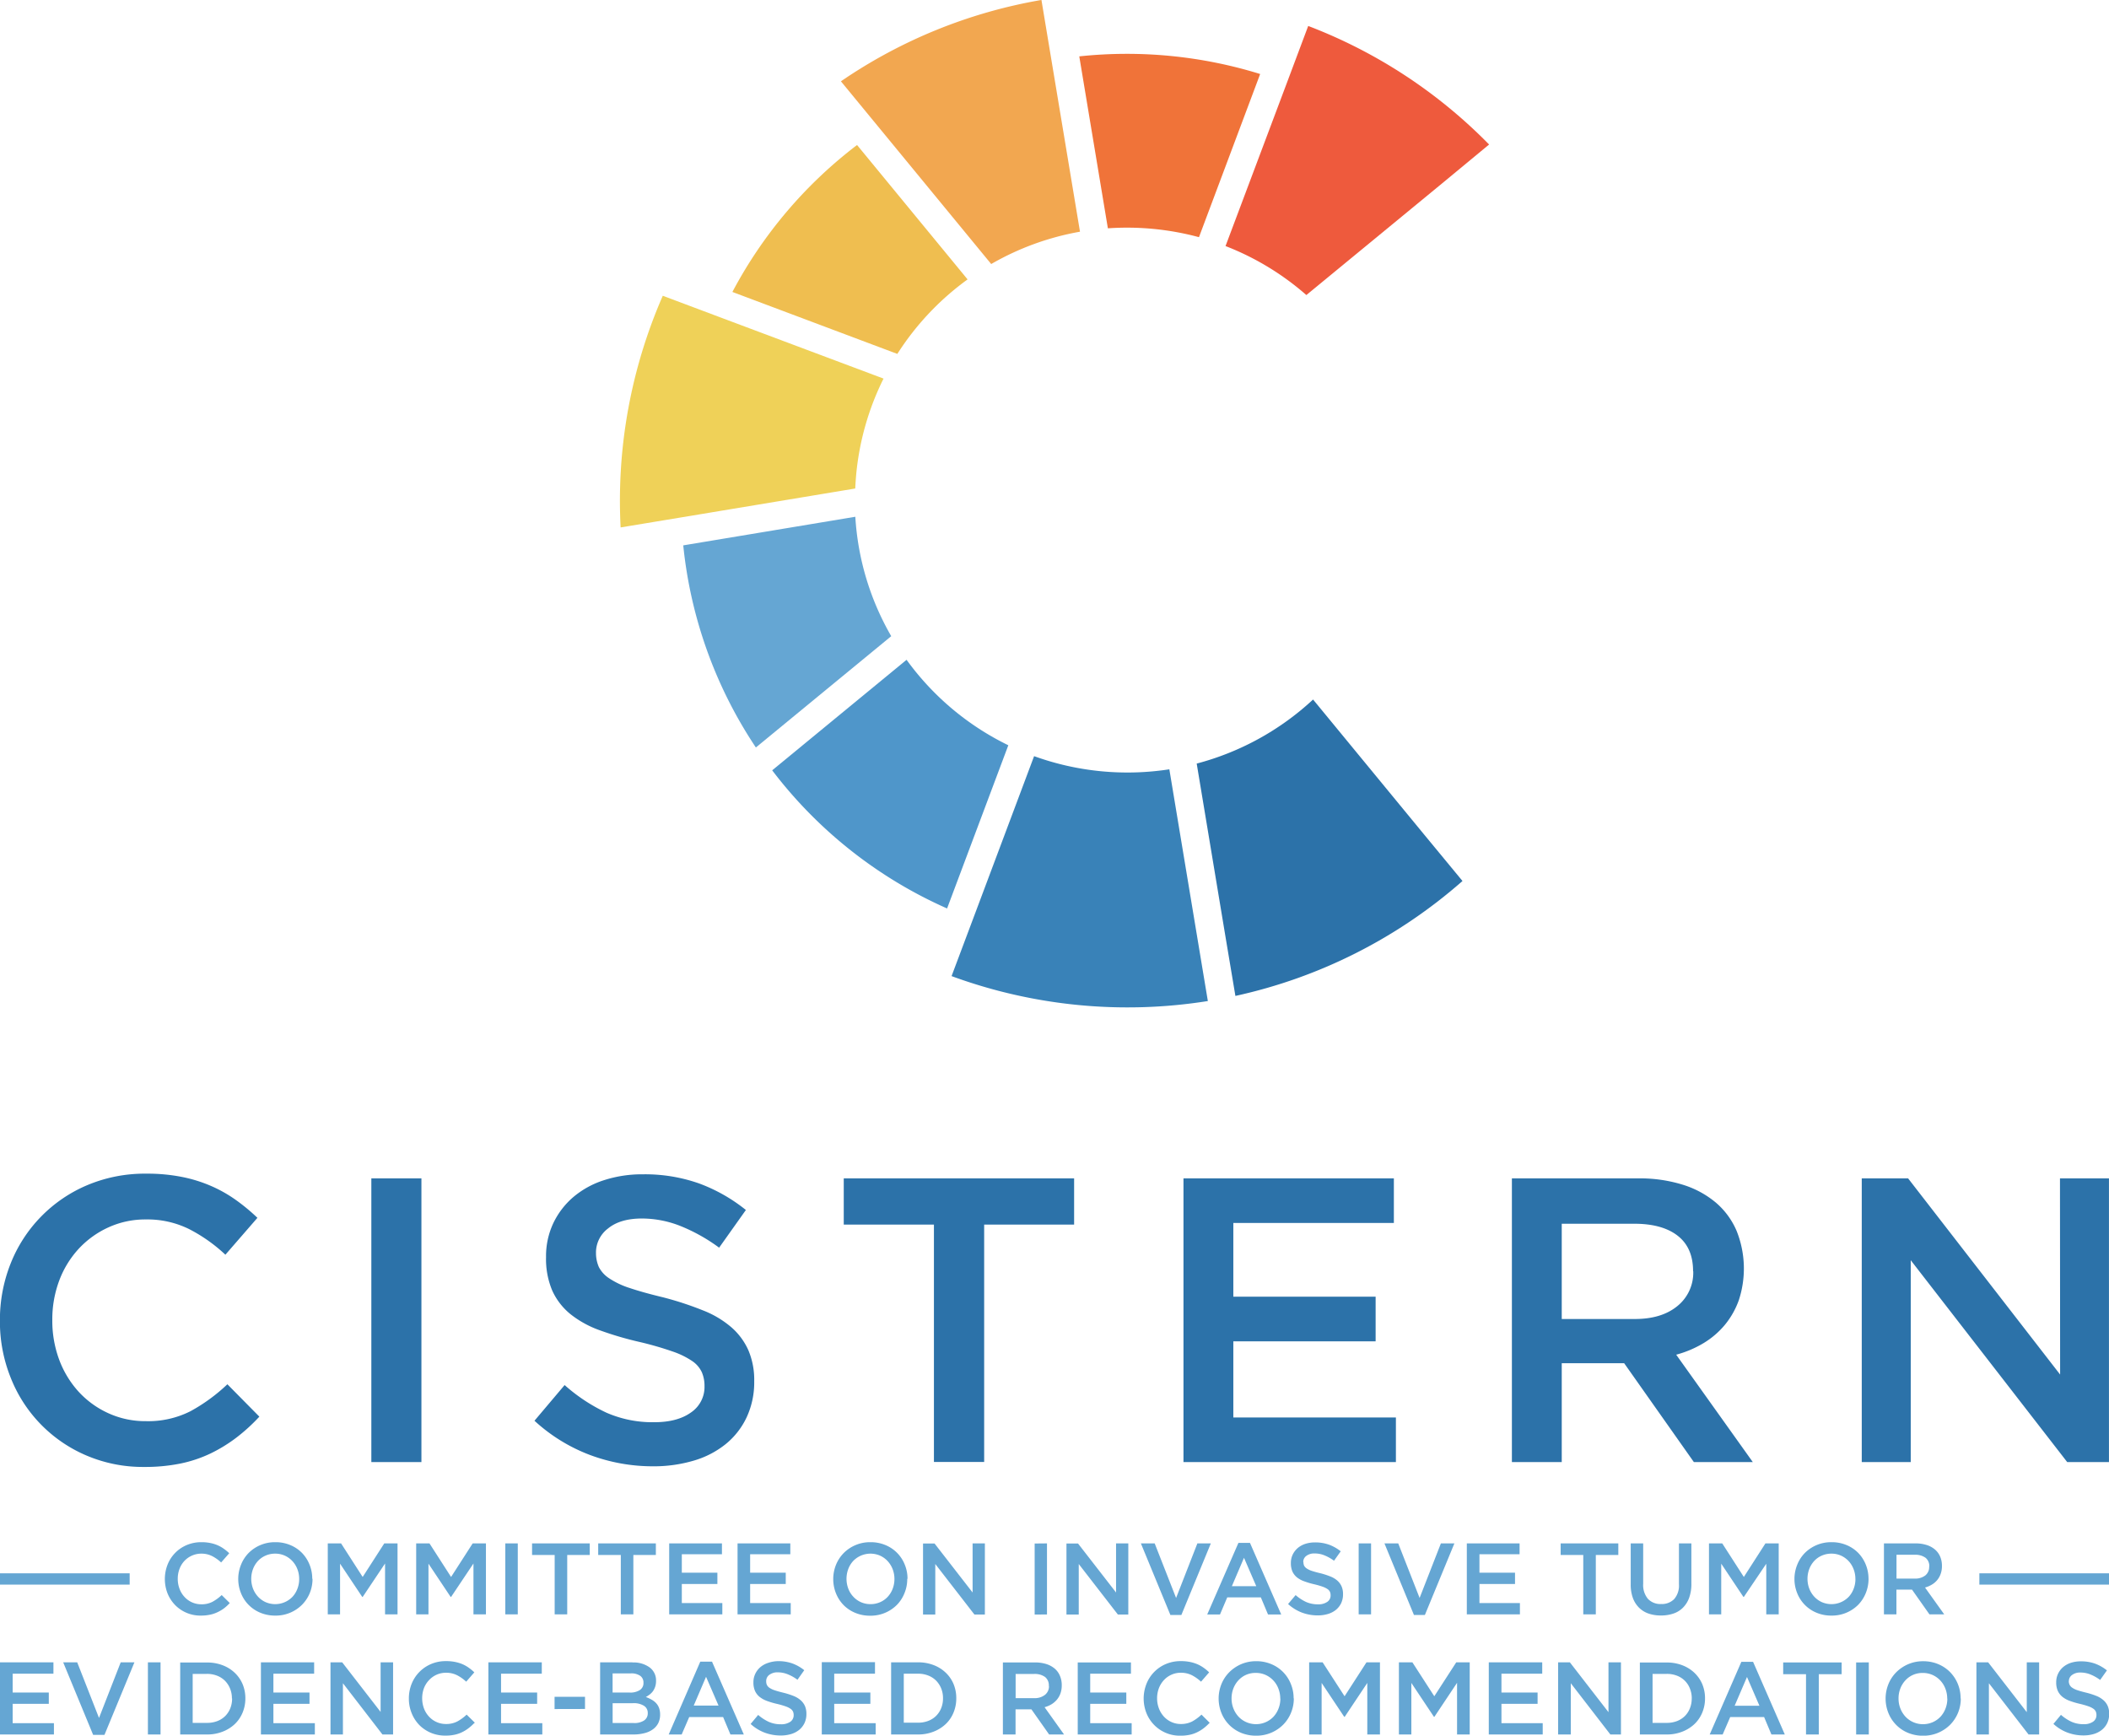
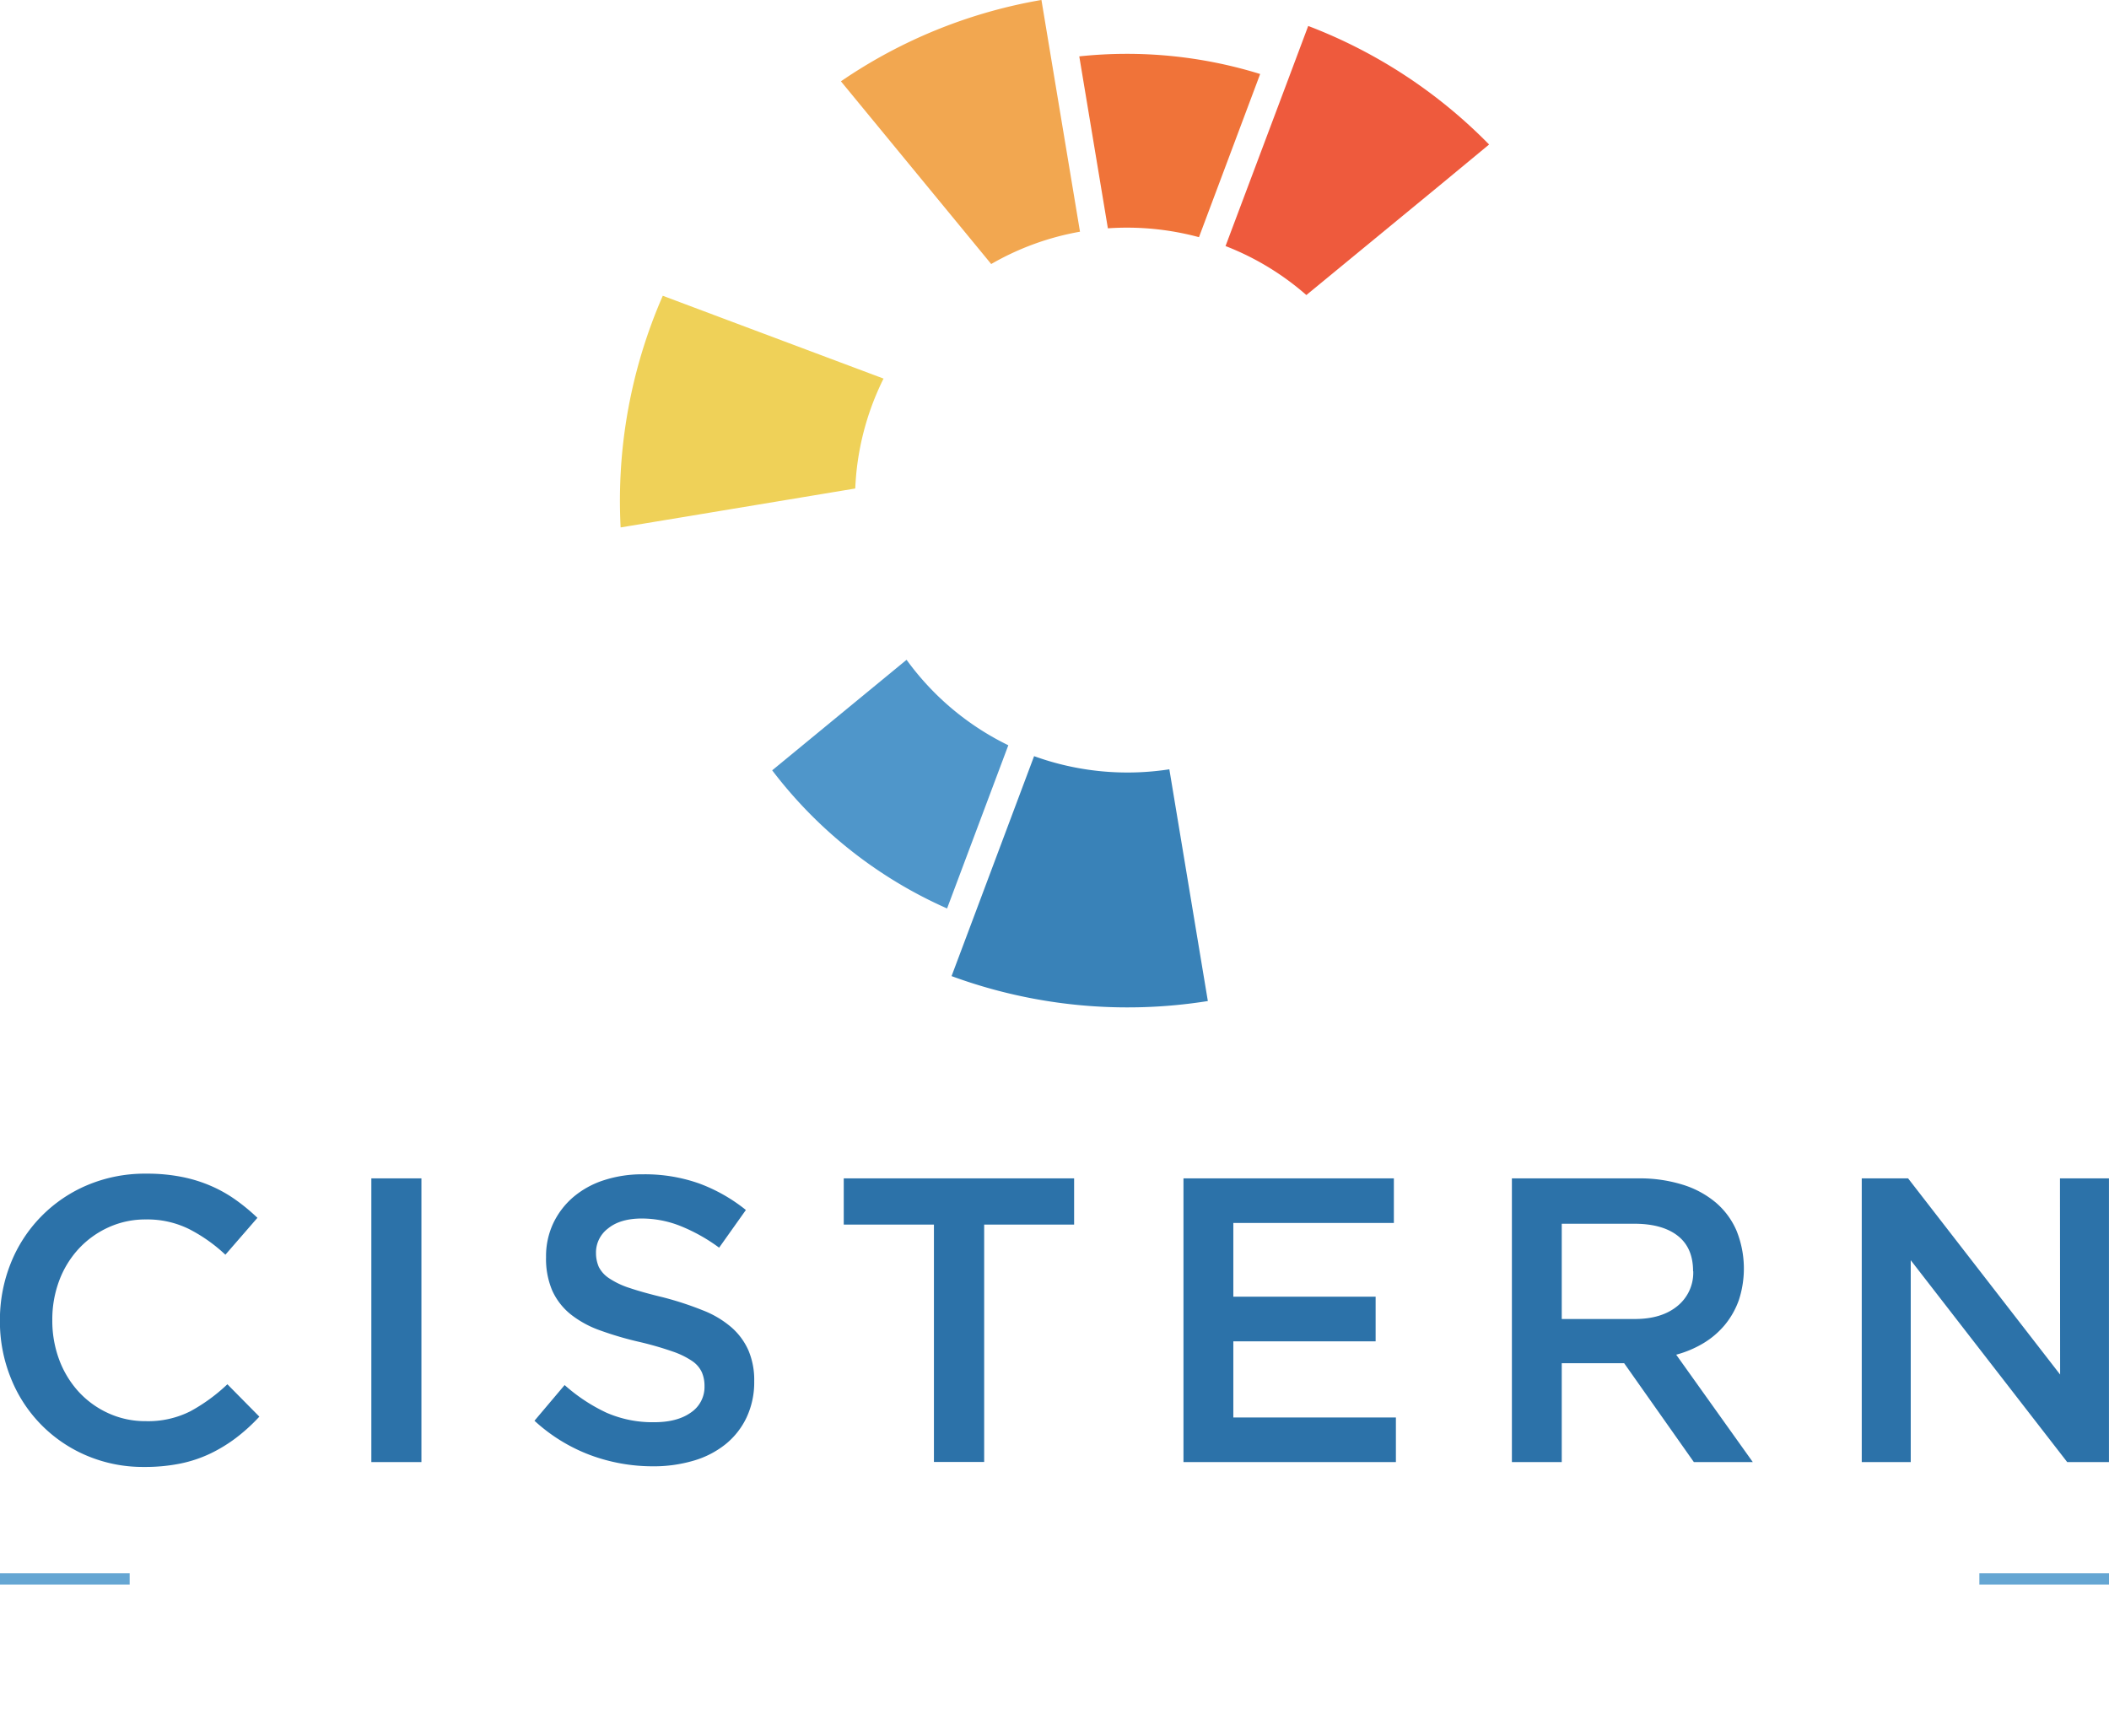
<svg xmlns="http://www.w3.org/2000/svg" viewBox="0 0 559.65 460.61">
  <defs>
    <style>.cls-1{fill:#efbe50;}.cls-1,.cls-2,.cls-3,.cls-4,.cls-5,.cls-6,.cls-7,.cls-8,.cls-9{fill-rule:evenodd;}.cls-2{fill:#f2a750;}.cls-3{fill:#f07339;}.cls-4{fill:#ee5a3d;}.cls-10,.cls-5{fill:#2c72a9;}.cls-6{fill:#3982b8;}.cls-7{fill:#4f96ca;}.cls-8{fill:#efd158;}.cls-11,.cls-9{fill:#65a6d3;}</style>
  </defs>
  <g id="Layer_2" data-name="Layer 2">
-     <path class="cls-1" d="M458.29,263.62a72.57,72.57,0,0,1,18.64-19.77L447.6,208.18a118.81,118.81,0,0,0-33.08,39Z" transform="translate(-220.17 -169.7)" />
-   </g>
+     </g>
  <g id="Layer_3" data-name="Layer 3">
    <path class="cls-2" d="M499.19,185.69l-2.66-16a134.28,134.28,0,0,0-53.21,21.59l10.34,12.57,29.54,35.92a72.1,72.1,0,0,1,23.56-8.58Z" transform="translate(-220.17 -169.7)" />
  </g>
  <g id="Layer_4" data-name="Layer 4">
    <path class="cls-3" d="M538.33,232.65l16.24-43.31a119.46,119.46,0,0,0-48-4.68l7.59,45.63a73.39,73.39,0,0,1,24.2,2.36Z" transform="translate(-220.17 -169.7)" />
  </g>
  <g id="Layer_5" data-name="Layer 5">
    <path class="cls-4" d="M615.32,208.05a134.16,134.16,0,0,0-48-31.46l-5.69,15.18L545.38,235a72,72,0,0,1,21.45,13l35.92-29.55Z" transform="translate(-220.17 -169.7)" />
  </g>
  <g id="Layer_6" data-name="Layer 6">
-     <path class="cls-5" d="M597.94,391l-29.33-35.66a72.52,72.52,0,0,1-30.88,17L545.32,418,548,434a134.72,134.72,0,0,0,60.26-30.5Z" transform="translate(-220.17 -169.7)" />
-   </g>
+     </g>
  <g id="Layer_7" data-name="Layer 7">
    <path class="cls-6" d="M540.69,435.37l-2.66-16-7.56-45.51a72.85,72.85,0,0,1-35.89-3.49l-16.2,43.19-5.7,15.18a135.42,135.42,0,0,0,68,6.62Z" transform="translate(-220.17 -169.7)" />
  </g>
  <g id="Layer_8" data-name="Layer 8">
    <path class="cls-7" d="M471.49,410.79l16.25-43.31a72.44,72.44,0,0,1-27-22.68l-35.66,29.33A118.51,118.51,0,0,0,471.49,410.79Z" transform="translate(-220.17 -169.7)" />
  </g>
  <g id="Layer_9" data-name="Layer 9">
    <path class="cls-8" d="M411.25,253.9l-15.2-5.71a135.76,135.76,0,0,0-11.19,61.48L401,307l46.12-7.66c.06-1.3.15-2.61.27-3.92a72.31,72.31,0,0,1,7.24-25.25Z" transform="translate(-220.17 -169.7)" />
  </g>
  <g id="Layer_10" data-name="Layer 10">
-     <path class="cls-9" d="M456.67,338.53a71.88,71.88,0,0,1-9.53-31.69l-45.66,7.59a118,118,0,0,0,19.27,53.64Z" transform="translate(-220.17 -169.7)" />
-   </g>
+     </g>
  <g id="Layer_11" data-name="Layer 11">
    <path class="cls-10" d="M289,545.66l-8.49-8.6a46.74,46.74,0,0,1-9.79,7.15,24.83,24.83,0,0,1-11.83,2.64,23.51,23.51,0,0,1-9.95-2.1A24.37,24.37,0,0,1,241,539a26.15,26.15,0,0,1-5.16-8.56A29.64,29.64,0,0,1,234.05,520a29.3,29.3,0,0,1,1.83-10.44,25.7,25.7,0,0,1,5.16-8.44,24.68,24.68,0,0,1,7.91-5.7,23.51,23.51,0,0,1,9.95-2.1,24.93,24.93,0,0,1,11.5,2.58,42.11,42.11,0,0,1,9.58,6.78l8.5-9.79a51.36,51.36,0,0,0-5.71-4.73,35.79,35.79,0,0,0-6.56-3.71,37.69,37.69,0,0,0-7.8-2.42,47,47,0,0,0-9.41-.86,39.26,39.26,0,0,0-15.7,3.06A37.55,37.55,0,0,0,223,505a40.36,40.36,0,0,0-2.85,15.17,39.93,39.93,0,0,0,2.91,15.28A37.2,37.2,0,0,0,243.19,556a38.14,38.14,0,0,0,15.27,3,46.89,46.89,0,0,0,9.63-.91,34.69,34.69,0,0,0,8-2.69,40,40,0,0,0,6.83-4.2,48.13,48.13,0,0,0,6.07-5.54Zm29.71-63.24v75.29H332V482.42Zm59.61,19.68a8,8,0,0,1,3.22-6.4c2.15-1.76,5.17-2.63,9-2.63a27.83,27.83,0,0,1,10.22,2A46.51,46.51,0,0,1,411,500.81l7.1-10a44.23,44.23,0,0,0-12.43-7.05,43.2,43.2,0,0,0-14.9-2.42,32.79,32.79,0,0,0-10.32,1.56,23.79,23.79,0,0,0-8.12,4.46A21,21,0,0,0,367,494.3a20.52,20.52,0,0,0-1.93,9,21.48,21.48,0,0,0,1.66,8.93,17.22,17.22,0,0,0,4.84,6.24,27.18,27.18,0,0,0,7.86,4.3,89.23,89.23,0,0,0,10.7,3.12,86.94,86.94,0,0,1,8.55,2.48,21.74,21.74,0,0,1,5.16,2.52,7.28,7.28,0,0,1,2.58,3,9.08,9.08,0,0,1,.7,3.66,8.16,8.16,0,0,1-3.6,7q-3.6,2.58-9.73,2.58a30.44,30.44,0,0,1-12.7-2.53A46,46,0,0,1,370,537.27l-8,9.47a45.45,45.45,0,0,0,14.74,9.09,47.56,47.56,0,0,0,16.67,3,37.33,37.33,0,0,0,10.87-1.51,24.42,24.42,0,0,0,8.5-4.41,20.27,20.27,0,0,0,5.53-7.1,22,22,0,0,0,2-9.57,20,20,0,0,0-1.56-8.23,17.51,17.51,0,0,0-4.57-6.13,26,26,0,0,0-7.58-4.47A85.3,85.3,0,0,0,396.18,514q-5.37-1.29-8.87-2.47a21.71,21.71,0,0,1-5.49-2.59,7.89,7.89,0,0,1-2.74-3,9.09,9.09,0,0,1-.75-3.87Zm103-7.42h23.88V482.42H444.07v12.26H468v63h13.33v-63Zm108.77-12.26H534.22v75.29h56.37V545.88H547.45V525.66h37.76V513.82H547.45V494.25h42.6V482.42Zm95.21,75.29-20.33-28.5a28.08,28.08,0,0,0,7.26-3.07,22.39,22.39,0,0,0,5.65-4.84,21.86,21.86,0,0,0,3.71-6.56,26.9,26.9,0,0,0-.59-18.39,20.35,20.35,0,0,0-5.54-7.53,25.17,25.17,0,0,0-8.82-4.74,38.3,38.3,0,0,0-11.67-1.66H621.37v75.29H634.6V531.47h16.56l18.5,26.24Zm-15.81-50.66a11.35,11.35,0,0,1-4.2,9.25q-4.18,3.44-11.29,3.44H634.6V494.46h19.25q7.42,0,11.51,3.18t4.09,9.41Zm97.36,27.43-40.34-52.06H714.21v75.29h13V504.14l41.52,53.57h11.08V482.42h-13Z" transform="translate(-220.17 -169.7)" />
  </g>
  <g id="Layer_12" data-name="Layer 12">
-     <path class="cls-11" d="M234.35,610.86H220.17V630h14.31v-3H223.53v-5.13h9.59v-3h-9.59v-5h10.82v-3Zm46.78-15.75L279,593a11.74,11.74,0,0,1-2.45,1.79,6.19,6.19,0,0,1-3,.66,6,6,0,0,1-4.46-2,6.45,6.45,0,0,1-1.29-2.14,7.35,7.35,0,0,1-.46-2.63,7.24,7.24,0,0,1,.46-2.61,6.31,6.31,0,0,1,1.29-2.11,6.1,6.1,0,0,1,2-1.42,6,6,0,0,1,2.49-.53,6.23,6.23,0,0,1,2.88.65,10.53,10.53,0,0,1,2.39,1.69L281,581.9a12.45,12.45,0,0,0-1.43-1.18,8.72,8.72,0,0,0-1.64-.93,9.27,9.27,0,0,0-1.95-.6,11.38,11.38,0,0,0-2.35-.22,9.81,9.81,0,0,0-3.93.77,9.37,9.37,0,0,0-5.07,5.2,10.51,10.51,0,0,0,0,7.62,9.66,9.66,0,0,0,2,3.08,9.39,9.39,0,0,0,6.84,2.81,11.88,11.88,0,0,0,2.41-.23,8.79,8.79,0,0,0,2-.67,10.08,10.08,0,0,0,1.7-1,11.58,11.58,0,0,0,1.52-1.39Zm21.9-6.43a9.91,9.91,0,0,0-.72-3.76,9.61,9.61,0,0,0-2-3.1,9.4,9.4,0,0,0-3.09-2.08,10.1,10.1,0,0,0-4-.77,9.82,9.82,0,0,0-7.1,2.89,9.44,9.44,0,0,0-2,3.11,10.07,10.07,0,0,0,0,7.53,9.32,9.32,0,0,0,5.11,5.18,10.09,10.09,0,0,0,4,.77,9.82,9.82,0,0,0,7.1-2.89,9.62,9.62,0,0,0,2.05-3.11,9.92,9.92,0,0,0,.72-3.77Zm-3.47.06a7,7,0,0,1-.47,2.59,6.55,6.55,0,0,1-1.3,2.13,6.38,6.38,0,0,1-7.16,1.41,6.32,6.32,0,0,1-2-1.45,6.76,6.76,0,0,1-1.32-2.14,7.4,7.4,0,0,1,0-5.19,6.58,6.58,0,0,1,1.31-2.13,6,6,0,0,1,2-1.42,6.22,6.22,0,0,1,2.57-.53,6.15,6.15,0,0,1,2.58.54,6.22,6.22,0,0,1,2,1.45,6.52,6.52,0,0,1,1.32,2.14,7.06,7.06,0,0,1,.47,2.6Zm22.79-4.12v13.51h3.31V579.29h-3.52l-5.73,8.91-5.73-8.91h-3.53v18.84h3.26V584.67l5.89,8.83h.11l5.94-8.88Zm23.46,0v13.51h3.31V579.29H345.6l-5.73,8.91-5.73-8.91h-3.53v18.84h3.26V584.67l5.89,8.83h.11l5.94-8.88Zm8.45-5.33v18.84h3.31V579.29Zm16.41,3.07h6v-3.07H361.36v3.07h6v15.77h3.33V582.36Zm17.54,0h6v-3.07H378.91v3.07h6v15.77h3.33V582.36Zm23.54-3.07h-14v18.84h14.1v-3H401.1v-5.06h9.44v-3H401.1v-4.9h10.65v-3Zm18.14,0h-14v18.84H430v-3H419.23v-5.06h9.45v-3h-9.45v-4.9h10.66v-3Zm31.1,9.39a9.73,9.73,0,0,0-.73-3.76,9.32,9.32,0,0,0-5.11-5.18,10.09,10.09,0,0,0-4-.77,9.82,9.82,0,0,0-7.1,2.89A9.62,9.62,0,0,0,442,585a10.2,10.2,0,0,0,0,7.53,9.61,9.61,0,0,0,2,3.1,9.4,9.4,0,0,0,3.09,2.08,10.14,10.14,0,0,0,4,.77,9.82,9.82,0,0,0,7.1-2.89,9.44,9.44,0,0,0,2-3.11,9.74,9.74,0,0,0,.73-3.77Zm-3.47.06a7.21,7.21,0,0,1-.47,2.59,6.58,6.58,0,0,1-1.31,2.13,6,6,0,0,1-2,1.42,6.22,6.22,0,0,1-2.57.53,6.15,6.15,0,0,1-2.58-.54,6.22,6.22,0,0,1-2-1.45,6.42,6.42,0,0,1-1.32-2.14,7.4,7.4,0,0,1,0-5.19,6.55,6.55,0,0,1,1.3-2.13,6.38,6.38,0,0,1,7.16-1.41,6.32,6.32,0,0,1,2,1.45,6.87,6.87,0,0,1,1.32,2.14,7.27,7.27,0,0,1,.47,2.6Zm20.74,3.58-10.09-13h-3.06v18.84h3.25v-13.4l10.38,13.4h2.78V579.29h-3.26v13Zm16.47-13v18.84H498V579.29Zm21.6,13-10.09-13h-3.07v18.84h3.26v-13.4l10.38,13.4h2.77V579.29h-3.25v13Zm15.93,1.45-5.68-14.48h-3.66l7.83,19h2.91l7.82-19h-3.57l-5.65,14.48Zm19.61-14.61,8.29,19h-3.5l-1.91-4.55h-8.91l-1.93,4.55h-3.39l8.28-19Zm1.67,11.49-3.26-7.54-3.22,7.54ZM566,584.22a2,2,0,0,1,.8-1.6,3.48,3.48,0,0,1,2.26-.66,6.78,6.78,0,0,1,2.56.5,11.74,11.74,0,0,1,2.55,1.43l1.78-2.5a11.1,11.1,0,0,0-3.11-1.76,10.83,10.83,0,0,0-3.72-.6,8.23,8.23,0,0,0-2.59.39,6,6,0,0,0-2,1.11,5.39,5.39,0,0,0-1.33,1.74,5.14,5.14,0,0,0-.48,2.24,5.53,5.53,0,0,0,.41,2.24,4.39,4.39,0,0,0,1.21,1.56,6.7,6.7,0,0,0,2,1.07,21.58,21.58,0,0,0,2.67.78,21.68,21.68,0,0,1,2.14.62,5.53,5.53,0,0,1,1.29.63,1.85,1.85,0,0,1,.65.74,2.25,2.25,0,0,1,.17.92,2,2,0,0,1-.9,1.75,4.09,4.09,0,0,1-2.43.64,7.71,7.71,0,0,1-3.18-.63,11.67,11.67,0,0,1-2.77-1.82l-2,2.37a11.55,11.55,0,0,0,3.69,2.28,12,12,0,0,0,4.17.74,9.36,9.36,0,0,0,2.72-.38,6.18,6.18,0,0,0,2.12-1.1,5.27,5.27,0,0,0,1.39-1.78,5.55,5.55,0,0,0,.49-2.39,5,5,0,0,0-.39-2.06,4.39,4.39,0,0,0-1.14-1.54,6.31,6.31,0,0,0-1.9-1.11,19.78,19.78,0,0,0-2.62-.84c-.9-.21-1.64-.42-2.22-.61a5.67,5.67,0,0,1-1.37-.65,2,2,0,0,1-.69-.75,2.4,2.4,0,0,1-.18-1Zm14.71-4.93v18.84H584V579.29Zm16.17,14.48-5.67-14.48h-3.66l7.83,19h2.9l7.83-19h-3.58l-5.65,14.48Zm26.53-14.48h-14v18.84h14.09v-3H612.76v-5.06h9.44v-3h-9.44v-4.9h10.65v-3Zm20.2,3.07h6v-3.07H634.31v3.07h6v15.77h3.33V582.36Zm25.4-3.07H665.7v10.85a5.45,5.45,0,0,1-1.26,3.92,4.59,4.59,0,0,1-3.47,1.32,4.53,4.53,0,0,1-3.5-1.37,5.72,5.72,0,0,1-1.26-4V579.29H652.9v10.85a10.37,10.37,0,0,0,.56,3.59,7,7,0,0,0,1.62,2.59,6.71,6.71,0,0,0,2.52,1.58,9.87,9.87,0,0,0,3.31.52,10,10,0,0,0,3.35-.52,6.46,6.46,0,0,0,2.54-1.59,7.16,7.16,0,0,0,1.63-2.65A10.67,10.67,0,0,0,669,590V579.29Zm19.86,5.33v13.51h3.3V579.29h-3.52l-5.73,8.91-5.73-8.91h-3.52v18.84h3.25V584.67l5.89,8.83h.11l6-8.88ZM716,588.68a9.91,9.91,0,0,0-.72-3.76,9.61,9.61,0,0,0-2-3.1,9.4,9.4,0,0,0-3.09-2.08,10.09,10.09,0,0,0-4-.77,9.82,9.82,0,0,0-7.11,2.89,9.44,9.44,0,0,0-2,3.11,10.07,10.07,0,0,0,0,7.53,9.32,9.32,0,0,0,5.11,5.18,10.09,10.09,0,0,0,4,.77,9.82,9.82,0,0,0,7.1-2.89,9.62,9.62,0,0,0,2-3.11,9.92,9.92,0,0,0,.72-3.77Zm-3.47.06a7,7,0,0,1-.47,2.59,6.55,6.55,0,0,1-1.3,2.13,6.38,6.38,0,0,1-7.16,1.41,6.32,6.32,0,0,1-2-1.45,6.76,6.76,0,0,1-1.32-2.14,7.4,7.4,0,0,1,0-5.19,6.58,6.58,0,0,1,1.31-2.13,6,6,0,0,1,2-1.42,6.22,6.22,0,0,1,2.57-.53,6.11,6.11,0,0,1,2.58.54,6.37,6.37,0,0,1,2,1.45,6.67,6.67,0,0,1,1.31,2.14,7.06,7.06,0,0,1,.47,2.6Zm23.57,9.39L731,591a7,7,0,0,0,1.81-.77,5.32,5.32,0,0,0,2.34-2.85,6,6,0,0,0,.34-2.11,6.21,6.21,0,0,0-.48-2.49,5.13,5.13,0,0,0-1.39-1.88,6.24,6.24,0,0,0-2.21-1.19,9.47,9.47,0,0,0-2.91-.42h-8.4v18.84h3.31v-6.57h4.14l4.63,6.57Zm-4-12.67a2.85,2.85,0,0,1-1,2.31,4.34,4.34,0,0,1-2.83.86h-4.84v-6.32h4.82a4.63,4.63,0,0,1,2.88.79,2.81,2.81,0,0,1,1,2.36ZM246.42,625.55l-5.76-14.69h-3.72l7.95,19.25h3l7.95-19.25h-3.64l-5.73,14.69Zm13-14.69V630h3.35V610.86Zm25.86,9.53a9.64,9.64,0,0,0-.74-3.77,9,9,0,0,0-2.09-3,9.55,9.55,0,0,0-3.22-2,11.37,11.37,0,0,0-4.11-.72h-7.13V630h7.13a11.17,11.17,0,0,0,4.11-.74,9.9,9.9,0,0,0,3.22-2,8.88,8.88,0,0,0,2.09-3.05,9.69,9.69,0,0,0,.74-3.78Zm-3.52.05a6.89,6.89,0,0,1-.48,2.61,6.13,6.13,0,0,1-1.34,2.05,6,6,0,0,1-2.09,1.34,7.45,7.45,0,0,1-2.73.48H271.3v-13h3.77a7.25,7.25,0,0,1,2.73.49,6.05,6.05,0,0,1,2.09,1.36,6.32,6.32,0,0,1,1.34,2.07,6.87,6.87,0,0,1,.48,2.6Zm21.87-9.58H289.41V630h14.31v-3h-11v-5.13h9.58v-3h-9.58v-5h10.81v-3Zm17.59,13.22-10.24-13.22h-3.11V630h3.3v-13.6L321.66,630h2.82V610.86h-3.31v13.22Zm25,2.84L344,624.73a11.77,11.77,0,0,1-2.49,1.82,6.36,6.36,0,0,1-3,.67,6,6,0,0,1-2.53-.54,6,6,0,0,1-2-1.46,6.55,6.55,0,0,1-1.32-2.17,7.74,7.74,0,0,1-.46-2.66,7.64,7.64,0,0,1,.46-2.65A6.42,6.42,0,0,1,334,615.6a6.16,6.16,0,0,1,2-1.45,6,6,0,0,1,2.53-.53,6.4,6.4,0,0,1,2.92.65,10.67,10.67,0,0,1,2.43,1.72l2.16-2.48a12.65,12.65,0,0,0-1.45-1.2,9.3,9.3,0,0,0-1.66-.95,10.42,10.42,0,0,0-2-.61,11.78,11.78,0,0,0-2.39-.22,9.93,9.93,0,0,0-4,.78,9.57,9.57,0,0,0-5.15,5.28,10.33,10.33,0,0,0-.72,3.85,10.15,10.15,0,0,0,.73,3.88,9.69,9.69,0,0,0,2,3.13,9.55,9.55,0,0,0,3.07,2.09,9.73,9.73,0,0,0,3.88.76,11.5,11.5,0,0,0,2.44-.23,8.58,8.58,0,0,0,2-.68,9.82,9.82,0,0,0,1.73-1.07,13.43,13.43,0,0,0,1.55-1.4Zm17.8-16.06H349.77V630h14.31v-3H353.13v-5.13h9.58v-3h-9.58v-5h10.81v-3Zm11.39,12.37V620h-8.08v3.25ZM388,610.86h-8.58V630h8.85a11.41,11.41,0,0,0,2.9-.35,6.35,6.35,0,0,0,2.23-1,4.56,4.56,0,0,0,1.44-1.65,5,5,0,0,0,.5-2.27,5.11,5.11,0,0,0-.27-1.73,3.79,3.79,0,0,0-.78-1.3,4.9,4.9,0,0,0-1.2-.94,10,10,0,0,0-1.54-.7,8.27,8.27,0,0,0,1-.65,4.36,4.36,0,0,0,.88-.89,4.73,4.73,0,0,0,.6-1.19,4.91,4.91,0,0,0,.23-1.55,4.28,4.28,0,0,0-1.7-3.58,7.29,7.29,0,0,0-4.58-1.31Zm-.69,8h-4.58v-5.07h4.83a4.12,4.12,0,0,1,2.5.64,2.14,2.14,0,0,1,.86,1.81,2.19,2.19,0,0,1-1,2,4.74,4.74,0,0,1-2.63.64Zm1,8.09h-5.57v-5.25h5.32a5.11,5.11,0,0,1,3,.69,2.19,2.19,0,0,1,1,1.91,2.24,2.24,0,0,1-1,2,4.71,4.71,0,0,1-2.7.67Zm20.84-16.28H406L397.62,630h3.44l2-4.62h9L414,630h3.55l-8.41-19.26Zm1.69,11.66h-6.58l3.27-7.64,3.31,7.64Zm12.65-6.52a2,2,0,0,1,.82-1.63,3.55,3.55,0,0,1,2.29-.67,7,7,0,0,1,2.59.51,11.41,11.41,0,0,1,2.6,1.46l1.8-2.54a11.27,11.27,0,0,0-3.15-1.79,11,11,0,0,0-3.79-.61A8.47,8.47,0,0,0,424,611a6.11,6.11,0,0,0-2.06,1.13,5.45,5.45,0,0,0-1.35,1.77,5.15,5.15,0,0,0-.49,2.28,5.46,5.46,0,0,0,.42,2.26,4.32,4.32,0,0,0,1.23,1.59,7.09,7.09,0,0,0,2,1.09,21.92,21.92,0,0,0,2.72.79,22.26,22.26,0,0,1,2.17.63,5.32,5.32,0,0,1,1.31.64,1.91,1.91,0,0,1,.66.75,2.3,2.3,0,0,1,.17.93,2.08,2.08,0,0,1-.91,1.78,4.21,4.21,0,0,1-2.47.65,7.68,7.68,0,0,1-3.22-.64,11.82,11.82,0,0,1-2.82-1.84l-2,2.4a11.62,11.62,0,0,0,3.74,2.31,12.1,12.1,0,0,0,4.24.75,9.52,9.52,0,0,0,2.75-.38,6.32,6.32,0,0,0,2.16-1.12,5.31,5.31,0,0,0,1.41-1.81,5.56,5.56,0,0,0,.5-2.43,5.2,5.2,0,0,0-.39-2.09,4.48,4.48,0,0,0-1.16-1.55,6.52,6.52,0,0,0-1.93-1.14,20.47,20.47,0,0,0-2.66-.84q-1.36-.33-2.25-.63a5.4,5.4,0,0,1-1.4-.66,2,2,0,0,1-.69-.76,2.26,2.26,0,0,1-.19-1Zm28.92-5H438.24V630h14.3v-3h-11v-5.13h9.59v-3h-9.59v-5h10.82v-3Zm21.52,9.53a9.64,9.64,0,0,0-.74-3.77,8.85,8.85,0,0,0-2.09-3,9.55,9.55,0,0,0-3.22-2,11.37,11.37,0,0,0-4.11-.72h-7.13V630h7.13a11.17,11.17,0,0,0,4.11-.74,9.9,9.9,0,0,0,3.22-2,8.74,8.74,0,0,0,2.09-3.05,9.69,9.69,0,0,0,.74-3.78Zm-3.52.05a6.89,6.89,0,0,1-.48,2.61,6.13,6.13,0,0,1-1.34,2.05,6,6,0,0,1-2.09,1.34,7.45,7.45,0,0,1-2.73.48H460v-13h3.77a7.25,7.25,0,0,1,2.73.49,6.05,6.05,0,0,1,2.09,1.36,6.32,6.32,0,0,1,1.34,2.07,6.87,6.87,0,0,1,.48,2.6ZM502.53,630l-5.17-7.24a7,7,0,0,0,1.85-.78,5.85,5.85,0,0,0,1.43-1.23,5.42,5.42,0,0,0,.94-1.66,6.26,6.26,0,0,0,.34-2.15,6.19,6.19,0,0,0-.49-2.52,5.08,5.08,0,0,0-1.4-1.92,6.4,6.4,0,0,0-2.24-1.2,9.82,9.82,0,0,0-3-.42H486.3V630h3.36v-6.67h4.21l4.7,6.67Zm-4-12.87a2.87,2.87,0,0,1-1.06,2.35,4.41,4.41,0,0,1-2.87.88h-4.92v-6.42h4.89a4.7,4.7,0,0,1,2.92.8,2.83,2.83,0,0,1,1,2.39Zm21.82-6.25H506.16V630h14.31v-3h-11v-5.13h9.58v-3h-9.58v-5h10.81v-3Zm20.87,16.06L539,624.73a12,12,0,0,1-2.48,1.82,6.4,6.4,0,0,1-3,.67,5.88,5.88,0,0,1-2.52-.54,6,6,0,0,1-2-1.46,6.7,6.7,0,0,1-1.31-2.17,7.52,7.52,0,0,1-.47-2.66,7.42,7.42,0,0,1,.47-2.65A6.56,6.56,0,0,1,529,615.6a6.09,6.09,0,0,1,2-1.45,5.87,5.87,0,0,1,2.52-.53,6.44,6.44,0,0,1,2.93.65,11.13,11.13,0,0,1,2.43,1.72l2.15-2.48a11.75,11.75,0,0,0-1.44-1.2,9.39,9.39,0,0,0-1.67-.95,10.2,10.2,0,0,0-2-.61,11.78,11.78,0,0,0-2.39-.22,10,10,0,0,0-4,.78,9.51,9.51,0,0,0-5.14,5.28,10.53,10.53,0,0,0,0,7.73,9.52,9.52,0,0,0,9,6,11.59,11.59,0,0,0,2.45-.23,8.5,8.5,0,0,0,2-.68,10.28,10.28,0,0,0,1.74-1.07,13.35,13.35,0,0,0,1.54-1.4Zm22.23-6.53a9.81,9.81,0,0,0-.74-3.82,9.46,9.46,0,0,0-5.18-5.26,10.23,10.23,0,0,0-4-.78,10,10,0,0,0-4,.79,10.16,10.16,0,0,0-3.17,2.15,9.58,9.58,0,0,0-2.07,3.15,10.26,10.26,0,0,0,0,7.65,9.52,9.52,0,0,0,5.19,5.26,10.35,10.35,0,0,0,4,.77,10,10,0,0,0,7.21-2.93,9.63,9.63,0,0,0,2.07-3.16,9.81,9.81,0,0,0,.74-3.82Zm-3.52.05a7.27,7.27,0,0,1-.48,2.64,6.74,6.74,0,0,1-1.32,2.16,6.33,6.33,0,0,1-4.65,2,6.34,6.34,0,0,1-2.62-.55,6.25,6.25,0,0,1-2.06-1.47,6.82,6.82,0,0,1-1.34-2.18,7.18,7.18,0,0,1-.48-2.63,7.27,7.27,0,0,1,.48-2.64,6.65,6.65,0,0,1,1.33-2.15,6.07,6.07,0,0,1,2-1.45,6.22,6.22,0,0,1,2.61-.53,6.3,6.3,0,0,1,2.62.54,6.42,6.42,0,0,1,2.06,1.48,6.6,6.6,0,0,1,1.34,2.17,7.26,7.26,0,0,1,.48,2.63ZM583,616.27V630h3.36V610.86h-3.58l-5.81,9-5.82-9h-3.58V630h3.31V616.32l6,9H577l6-9Zm23.82,0V630h3.36V610.86h-3.58l-5.82,9-5.81-9h-3.58V630h3.3V616.32l6,9h.11l6-9Zm22.56-5.41H615.24V630h14.31v-3H618.6v-5.13h9.59v-3H618.6v-5h10.82v-3ZM647,624.08l-10.24-13.22h-3.12V630H637v-13.6L647.5,630h2.81V610.86H647v13.22Zm25.62-3.69a9.64,9.64,0,0,0-.74-3.77,9,9,0,0,0-2.09-3,9.65,9.65,0,0,0-3.22-2,11.37,11.37,0,0,0-4.11-.72h-7.13V630h7.13a11.17,11.17,0,0,0,4.11-.74,10,10,0,0,0,3.22-2,8.88,8.88,0,0,0,2.09-3.05,9.69,9.69,0,0,0,.74-3.78Zm-3.53.05a6.89,6.89,0,0,1-.48,2.61,6,6,0,0,1-1.33,2.05,6.1,6.1,0,0,1-2.09,1.34,7.45,7.45,0,0,1-2.73.48H658.7v-13h3.77a7.25,7.25,0,0,1,2.73.49,5.9,5.9,0,0,1,3.42,3.43,6.87,6.87,0,0,1,.48,2.6Zm16.28-9.72h-3.11L673.86,630h3.44l2-4.62h9l1.94,4.62h3.55l-8.41-19.26Zm1.69,11.66h-6.58l3.28-7.64,3.3,7.64ZM702.81,614v16h-3.39V614h-6.06v-3.11h15.51V614Zm9.91-3.11V630h3.36V610.86Zm27.72,9.53a10,10,0,0,0-.73-3.82,9.76,9.76,0,0,0-2.05-3.14,9.56,9.56,0,0,0-3.14-2.12,10.23,10.23,0,0,0-4-.78,10,10,0,0,0-4,.79,10.16,10.16,0,0,0-3.17,2.15,9.58,9.58,0,0,0-2.07,3.15,10.26,10.26,0,0,0,0,7.65,9.52,9.52,0,0,0,5.19,5.26,10.35,10.35,0,0,0,4,.77,10,10,0,0,0,7.21-2.93,9.81,9.81,0,0,0,2.08-3.16,10,10,0,0,0,.73-3.82Zm-3.52.05a7.27,7.27,0,0,1-.48,2.64,6.74,6.74,0,0,1-1.32,2.16,6.33,6.33,0,0,1-4.65,2,6.34,6.34,0,0,1-2.62-.55,6.25,6.25,0,0,1-2.06-1.47,6.82,6.82,0,0,1-1.34-2.18,7.18,7.18,0,0,1-.48-2.63,7.27,7.27,0,0,1,.48-2.64,6.65,6.65,0,0,1,1.33-2.15,6.07,6.07,0,0,1,2-1.45,6.22,6.22,0,0,1,2.61-.53,6.3,6.3,0,0,1,2.62.54,6.42,6.42,0,0,1,2.06,1.48,6.6,6.6,0,0,1,1.34,2.17,7.26,7.26,0,0,1,.48,2.63ZM758,624.08l-10.24-13.22h-3.12V630h3.31v-13.6L758.47,630h2.81V610.86H758v13.22Zm11.17-8.22a2,2,0,0,1,.82-1.63,3.55,3.55,0,0,1,2.29-.67,7,7,0,0,1,2.6.51,11.35,11.35,0,0,1,2.59,1.46l1.8-2.54a11.27,11.27,0,0,0-3.15-1.79,10.94,10.94,0,0,0-3.78-.61,8.53,8.53,0,0,0-2.63.39,6.21,6.21,0,0,0-2.06,1.13,5.45,5.45,0,0,0-1.35,1.77,5.15,5.15,0,0,0-.49,2.28,5.46,5.46,0,0,0,.42,2.26,4.43,4.43,0,0,0,1.23,1.59,7,7,0,0,0,2,1.09,21.74,21.74,0,0,0,2.71.79,22.26,22.26,0,0,1,2.17.63,5.15,5.15,0,0,1,1.31.64,1.91,1.91,0,0,1,.66.75,2.3,2.3,0,0,1,.18.93,2.08,2.08,0,0,1-.92,1.78,4.21,4.21,0,0,1-2.47.65,7.71,7.71,0,0,1-3.22-.64,11.58,11.58,0,0,1-2.81-1.84l-2,2.4a11.41,11.41,0,0,0,3.74,2.31,12,12,0,0,0,4.23.75,9.64,9.64,0,0,0,2.76-.38,6.27,6.27,0,0,0,2.15-1.12,5.19,5.19,0,0,0,1.41-1.81,5.56,5.56,0,0,0,.51-2.43,5.19,5.19,0,0,0-.4-2.09,4.36,4.36,0,0,0-1.16-1.55,6.52,6.52,0,0,0-1.93-1.14,20.47,20.47,0,0,0-2.66-.84q-1.36-.33-2.25-.63a5.31,5.31,0,0,1-1.39-.66,2,2,0,0,1-.7-.76A2.26,2.26,0,0,1,769.15,615.86Z" transform="translate(-220.17 -169.7)" />
-   </g>
+     </g>
  <g id="Layer_13" data-name="Layer 13">
    <path class="cls-9" d="M220.17,587.23h34.41v3H220.17v-3Zm525.25,0h34.41v3H745.42Z" transform="translate(-220.17 -169.7)" />
  </g>
</svg>